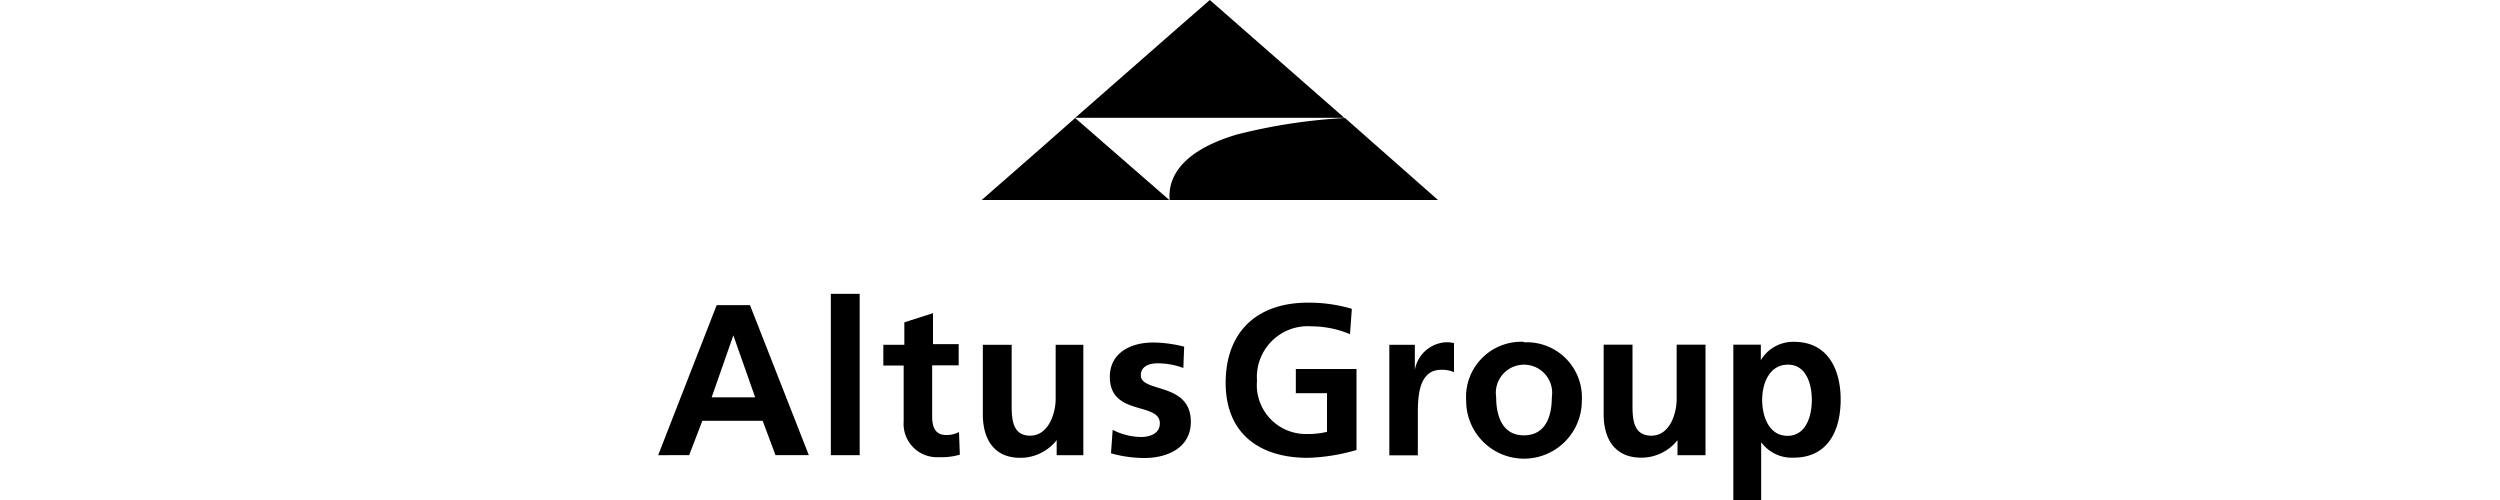
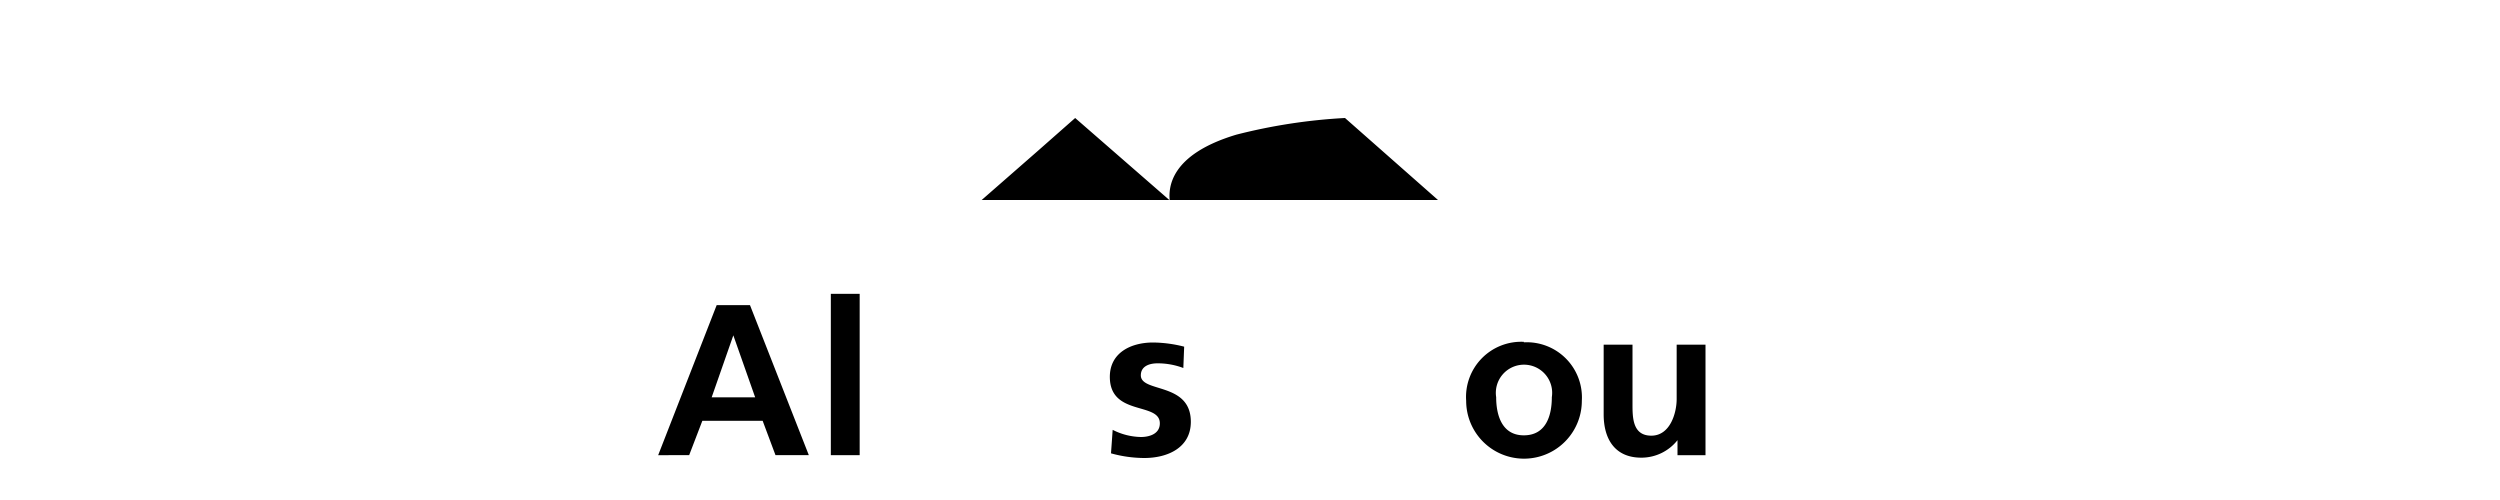
<svg xmlns="http://www.w3.org/2000/svg" viewBox="0 0 150 30">
  <g>
    <path d="M44,20.12h0l-1.3,3.72h2.61Zm-1-1.81h2l3.53,9h-2l-.77-2.06H42.14l-.79,2.06H39.49Z" />
    <polygon points="49.85 27.31 51.58 27.31 51.58 17.63 49.85 17.63 49.85 27.31" />
-     <path d="M54.21,21.93H53V20.69h1.26V19.34l1.72-.55v1.86h1.54v1.27H55.93V25c0,.57.16,1.1.82,1.1a1.56,1.56,0,0,0,.79-.18l.05,1.36a3.91,3.91,0,0,1-1.27.15,2,2,0,0,1-2.1-2.15V21.93Z" />
-     <path d="M65,27.31H63.4v-.9h0a2.78,2.78,0,0,1-2.18,1.06c-1.57,0-2.25-1.11-2.25-2.61V20.69h1.73v3.54c0,.82,0,1.91,1.11,1.91s1.53-1.36,1.53-2.2V20.69H65v6.62Z" />
    <path d="M71,22.08a4.34,4.34,0,0,0-1.55-.28c-.47,0-1,.16-1,.72,0,1.06,3,.39,3,2.79,0,1.55-1.39,2.17-2.79,2.17a7.53,7.53,0,0,1-2-.28l.1-1.41a3.86,3.86,0,0,0,1.7.43c.46,0,1.13-.16,1.13-.82,0-1.3-3-.41-3-2.79,0-1.43,1.24-2.06,2.6-2.06a7.79,7.79,0,0,1,1.86.25Z" />
-     <path d="M81,20.05a6,6,0,0,0-2.32-.47,3.05,3.05,0,0,0-3.26,3.26,2.94,2.94,0,0,0,3,3.2,4.85,4.85,0,0,0,1.2-.13V23.59H77.75V22.14h3.64V27a11.49,11.49,0,0,1-2.92.47c-2.91,0-4.93-1.46-4.93-4.5s1.86-4.81,4.93-4.81a9,9,0,0,1,2.64.37Z" />
-     <path d="M83.36,20.69h1.53V22.2h0a2,2,0,0,1,1.82-1.66,1.57,1.57,0,0,1,.53.05v1.74a1.74,1.74,0,0,0-.78-.14c-1.39,0-1.39,1.75-1.39,2.7v2.43H83.36Z" />
    <path d="M91.43,26.12c1.33,0,1.68-1.18,1.68-2.29a1.69,1.69,0,1,0-3.34,0C89.77,24.92,90.12,26.12,91.43,26.12Zm0-5.58a3.31,3.31,0,0,1,3.48,3.51,3.47,3.47,0,0,1-6.94,0,3.31,3.31,0,0,1,3.46-3.54Z" />
    <g>
      <path d="M102.29,27.31h-1.64v-.9h0a2.76,2.76,0,0,1-2.17,1.05c-1.58,0-2.26-1.11-2.26-2.6V20.68h1.73v3.55c0,.82,0,1.91,1.13,1.91s1.52-1.36,1.52-2.2V20.68h1.73v6.63Z" />
-       <path d="M105.73,24c0,.93.38,2.15,1.52,2.15s1.46-1.24,1.46-2.15-.31-2.12-1.43-2.12S105.73,23,105.73,24ZM104,20.68h1.65v.93h0a2.26,2.26,0,0,1,2-1.1c2,0,2.79,1.63,2.79,3.46s-.74,3.49-2.83,3.49a2.27,2.27,0,0,1-1.94-.93h0V30H104Z" />
    </g>
-     <path d="M64.51,7.08l-2.27,2L58.9,12H70.16Zm16.19,0a33.46,33.46,0,0,0-6.52,1c-4,1.2-4.06,3.19-4,3.92H86.28ZM72.59,0,70.65,1.69,64.51,7.07H80.66Z" />
+     <path d="M64.51,7.08l-2.27,2L58.9,12H70.16Zm16.19,0a33.46,33.46,0,0,0-6.52,1c-4,1.2-4.06,3.19-4,3.92H86.28ZH80.66Z" />
  </g>
</svg>